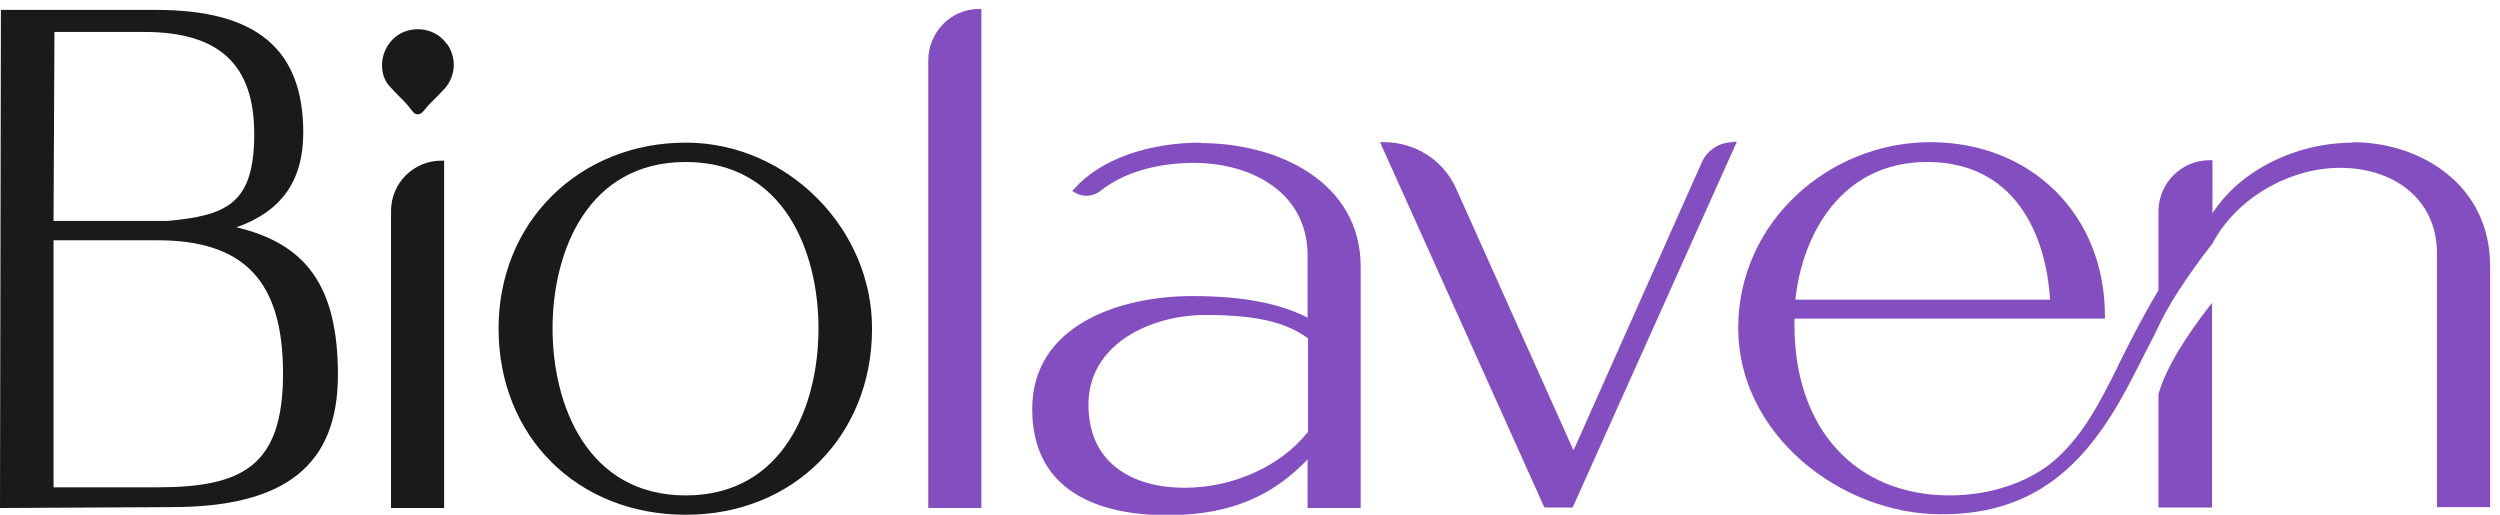
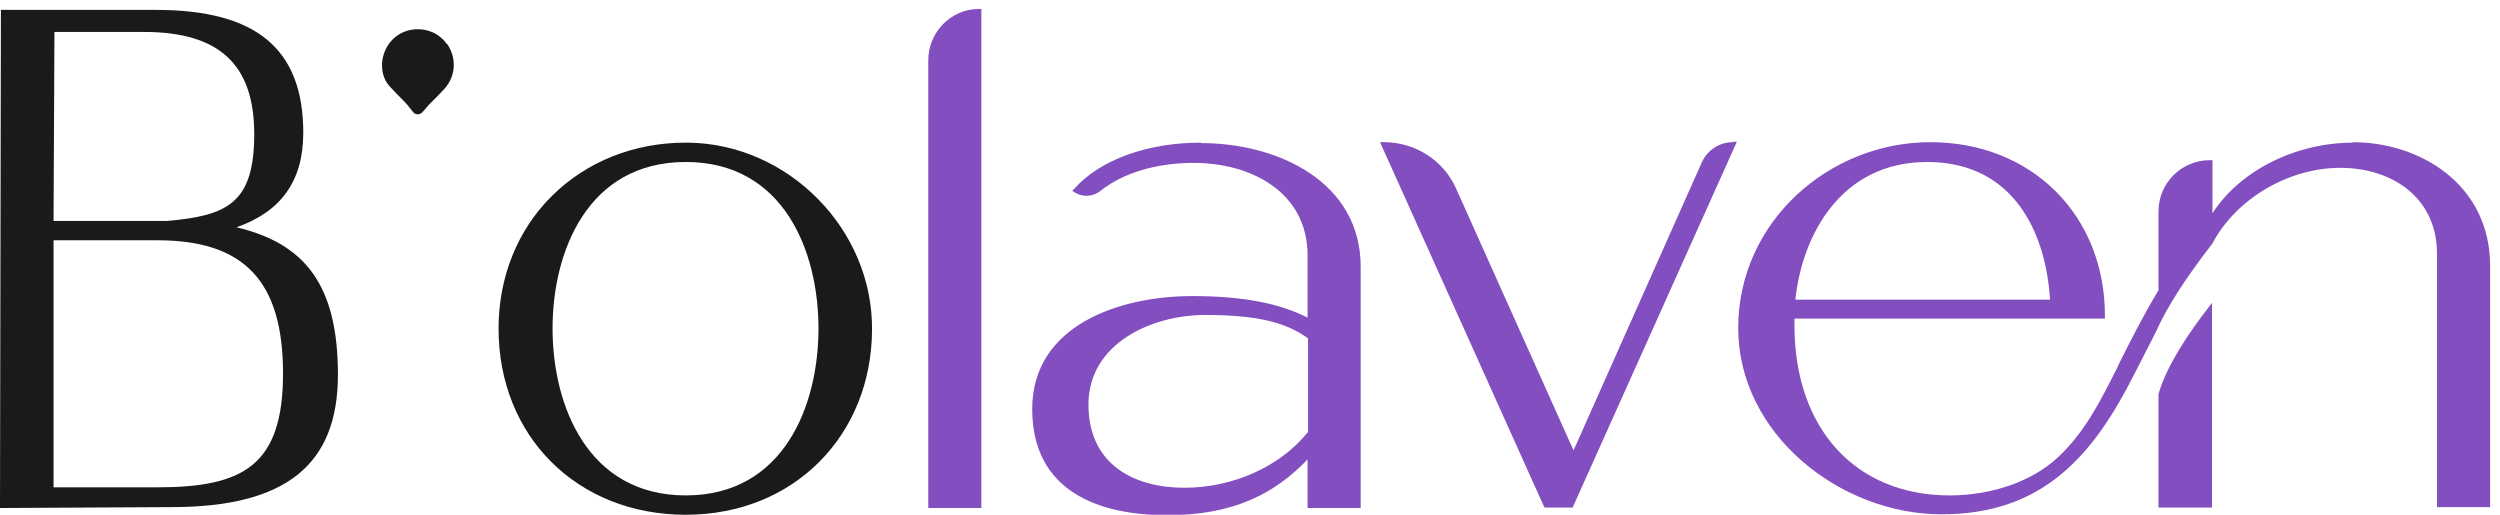
<svg xmlns="http://www.w3.org/2000/svg" id="Warstwa_1" version="1.1" viewBox="0 0 555.6 114.4">
  <defs>
    <style> .st0 { fill: #1a1a18; } .st1 { fill: #834ebf; } </style>
  </defs>
-   <path class="st0" d="M52.6,50.5c9.9-3.5,14.8-10.3,14.8-21,0-18.6-10.4-27.3-32.7-27.3H.2l-.2,110.1v.6l38.1-.2c25.3,0,37-9.3,37-29.4s-7.4-29.2-22.6-32.8M37.2,49.1H11.9l.2-42h19.9c16.7,0,24.5,7.2,24.5,22.7s-6.1,18.1-19.3,19.3ZM11.9,53.4h23.1c19.3,0,27.9,9.1,27.9,29.6s-8.9,25.3-27.9,25.3H11.9v-54.9Z" />
-   <path class="st0" d="M98.1,35.7c-6.2,0-11.2,5-11.2,11.2v66h11.8V35.7h-.6Z" />
+   <path class="st0" d="M52.6,50.5c9.9-3.5,14.8-10.3,14.8-21,0-18.6-10.4-27.3-32.7-27.3H.2l-.2,110.1v.6l38.1-.2c25.3,0,37-9.3,37-29.4s-7.4-29.2-22.6-32.8M37.2,49.1H11.9l.2-42h19.9c16.7,0,24.5,7.2,24.5,22.7s-6.1,18.1-19.3,19.3M11.9,53.4h23.1c19.3,0,27.9,9.1,27.9,29.6s-8.9,25.3-27.9,25.3H11.9v-54.9Z" />
  <path class="st0" d="M152.8,31.7h-.4c-11.5,0-22,4.2-29.7,11.8-7.7,7.6-11.9,18.1-11.9,29.5,0,24,17.5,41.4,41.6,41.4s41.3-17.7,41.4-41.1c.2-22.3-18.6-41.4-41-41.6M181.9,73c0,17.1-7.7,37.1-29.5,37.1s-29.6-20-29.6-37.1,7.8-37,29.6-37,29.5,19.9,29.5,37Z" />
  <path class="st1" d="M217.5,2c-6.2,0-11.2,5.2-11.2,11.4v99.5h11.8V2h-.6Z" />
  <path class="st1" d="M266.9,31.7c-11.9,0-22.4,3.8-28.1,10.2l-.5.5.6.4c1.8,1.1,4.1.9,5.7-.4,5-4,12.5-6.2,20.7-6.2,12.6,0,25.3,6.4,25.3,20.6v13.8c-6.2-3.2-14.5-4.8-25.6-4.8-16.4,0-35.6,6.6-35.6,25.1s15.1,23.6,30,23.6,24-4.9,31.2-12.4v10.8h11.8v-53.6c0-18.9-18.4-27.5-35.5-27.5M290.6,96.1c-6.1,7.6-16.6,12.3-27.4,12.3s-21.3-4.9-21.3-18.5,14.1-19.9,25.9-19.9,18.1,1.7,22.9,5.2v20.9Z" />
  <path class="st1" d="M385.1,31.6c-3,0-5.7,1.8-6.9,4.5l-28.5,64-26.1-58.2c-2.8-6.3-9.1-10.3-16-10.3h-.9l36.4,80.9.2.3h6.2l36.5-81.3h-.9Z" />
  <path class="st1" d="M479.7,87.6v25.2s11.9,0,11.9,0v-45.5l-1,1.3c-4,5.2-9.1,12.6-10.9,19" />
  <path class="st1" d="M523,31.7c-12.8,0-25.2,6.2-31.3,15.7v-11.8h-.6c-6.3,0-11.4,5.1-11.4,11.4v17.5c-3.7,6.2-6.4,11.6-8.9,16.6l-.2.5c-4.1,8.1-7.3,14.4-13.1,19.9-5.7,5.4-14.7,8.6-24.2,8.6-20.9,0-34.5-14.8-34.5-37.8v-1.5h69v-.6c0-22.4-16.3-38.6-38.8-38.6s-42.7,17.7-42.7,41.3,22.7,41.4,45.2,41.4,33.7-13,42.9-31.3c.8-1.5,1.6-3.1,2.4-4.7.8-1.5,1.6-3.1,2.4-4.7,2.4-5.4,6.6-11.9,12.5-19.5,5.2-9.9,16.9-16.8,28.4-16.8s21.5,6.6,21.5,19.1v56.3h11.8v-53.6c0-18-15.4-27.5-30.6-27.5M399,66.6c1.5-14.3,10.1-30.6,29.3-30.6s26.4,15.7,27.3,30.6h-56.5Z" />
  <path class="st0" d="M99.3,9.8c-1.9-2.8-5.6-4-9-2.9-3.2,1-5.4,4.2-5.4,7.6,0,1.9.6,3.5,1.7,4.7,1.1,1.2,2.2,2.3,3.3,3.4.7.7,1.3,1.6,1.9,2.3.3.4.7.5,1.1.5s.9-.3,1.1-.6c.6-.6,1.2-1.5,1.8-2,1-1,2.1-2.1,3.1-3.2,2.4-2.8,2.6-6.7.5-9.8" />
</svg>